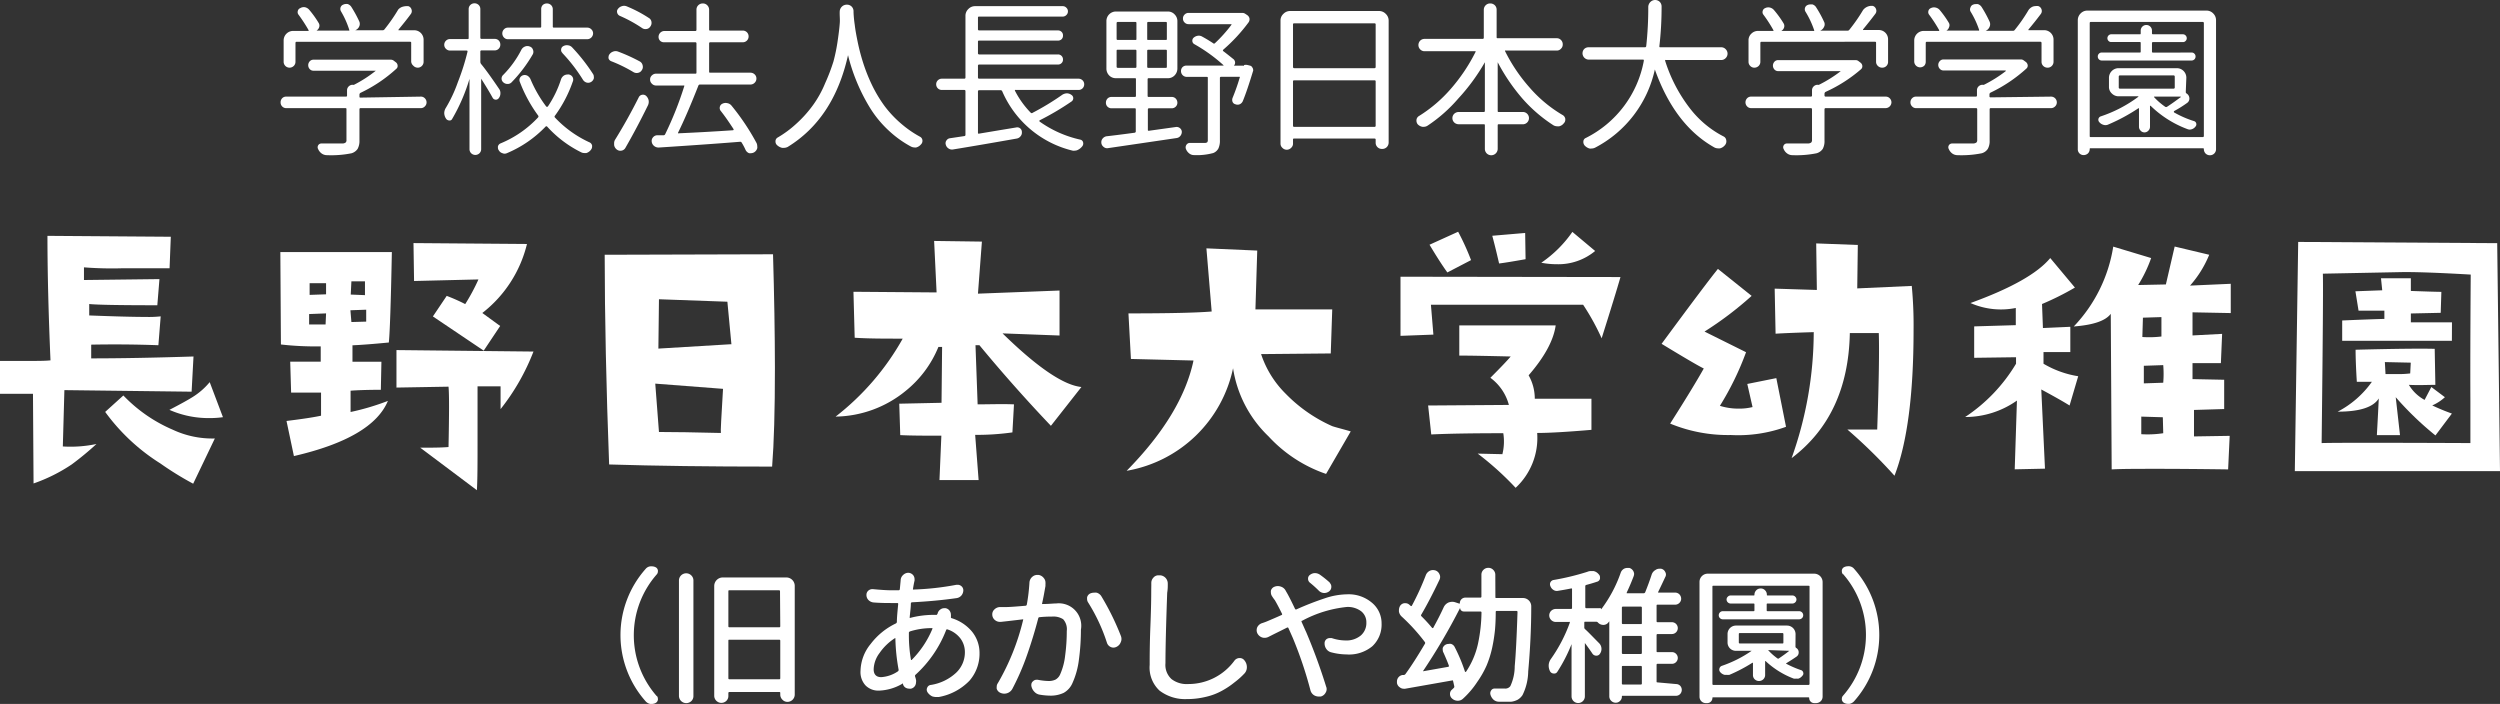
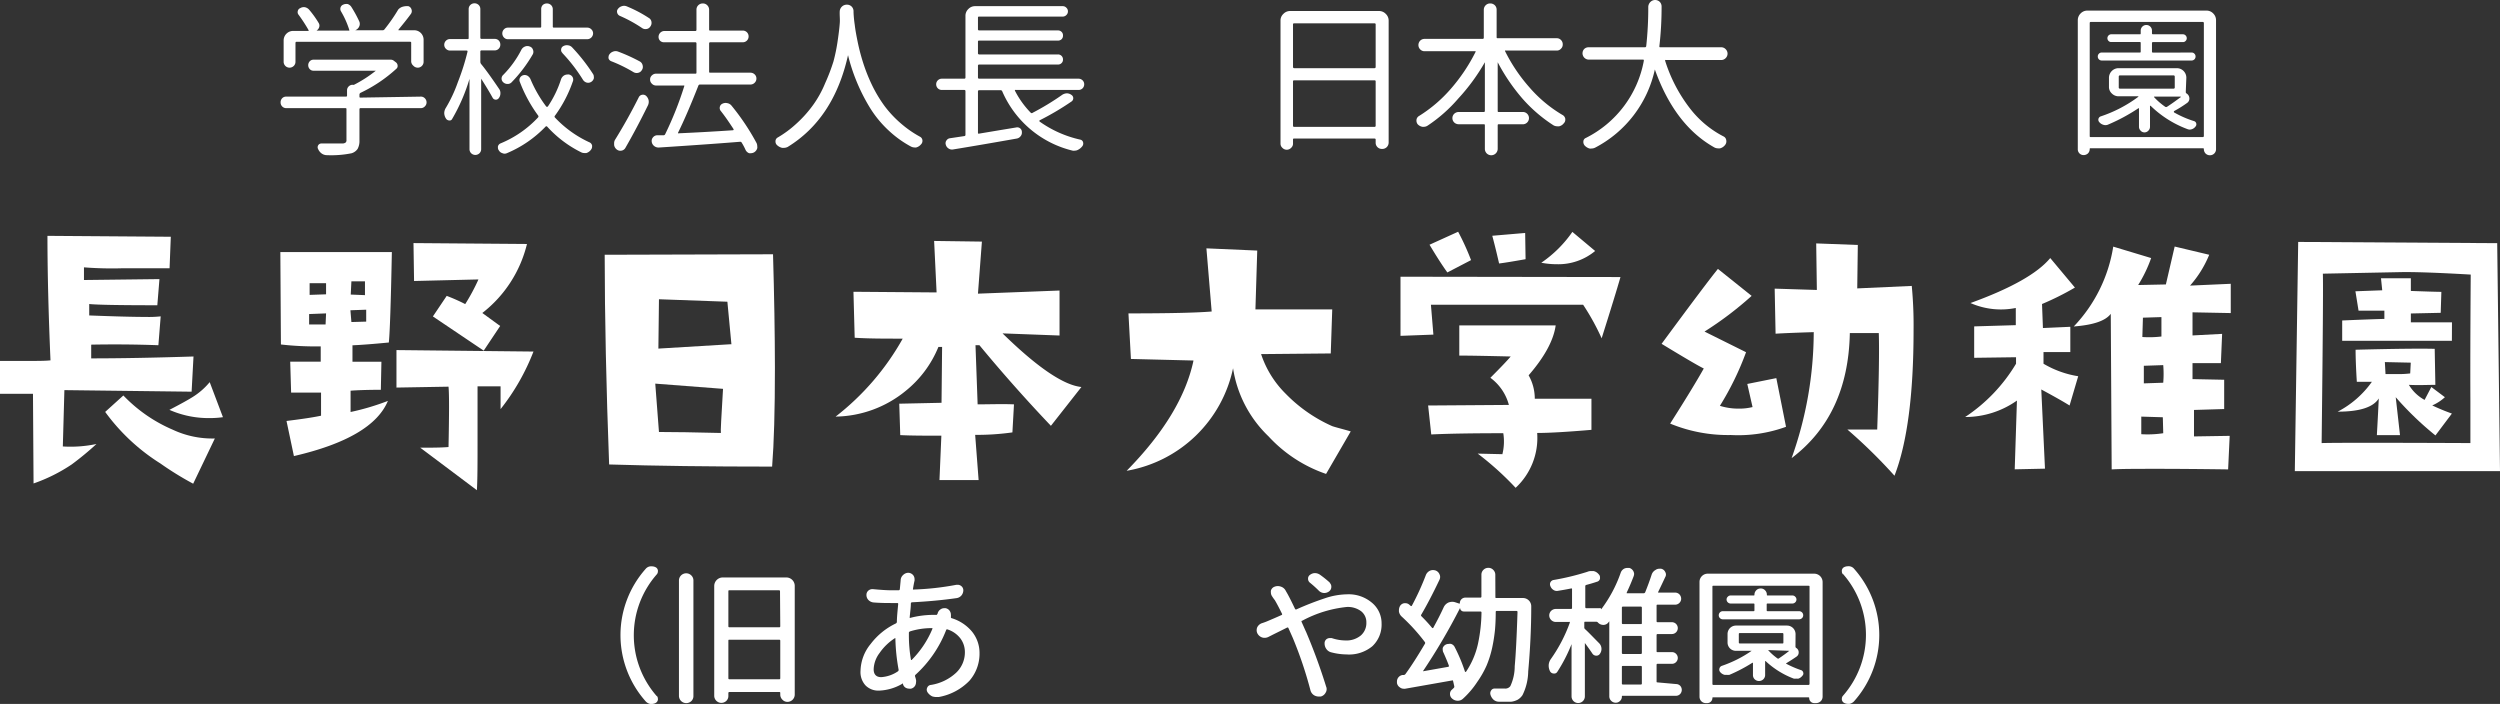
<svg xmlns="http://www.w3.org/2000/svg" width="304" height="85.599" viewBox="0 0 304 85.599">
  <rect x="0" y="0" width="304" height="85.599" fill="#333333" stroke="none" />
  <g id="レイヤー_2" data-name="レイヤー 2" transform="translate(0 -0.021)">
    <g id="layout">
      <path id="パス_299" data-name="パス 299" d="M51.16,11.77a.65.65,0,0,1,.5.2.69.69,0,0,1,.21.5.67.67,0,0,1-.21.49.66.66,0,0,1-.5.21H43.84c-.09,0-.13.05-.13.16v3.79a2,2,0,0,1-.22,1,1.36,1.36,0,0,1-.75.54,12.61,12.61,0,0,1-3,.23,1.09,1.09,0,0,1-.62-.2,1.3,1.3,0,0,1-.43-.53.46.46,0,0,1,0-.47.44.44,0,0,1,.4-.22h2.53a.68.68,0,0,0,.4-.11.36.36,0,0,0,.11-.31V13.33c0-.11,0-.16-.14-.16H34.81a.66.66,0,0,1-.5-.21.69.69,0,0,1-.19-.49.71.71,0,0,1,.19-.5.65.65,0,0,1,.5-.2h7.25a.12.12,0,0,0,.14-.14V11a.65.65,0,0,1,.2-.47.68.68,0,0,1,.49-.2.29.29,0,0,0,.16,0A15.57,15.57,0,0,0,45.7,8.62H38.13a.6.6,0,0,1-.47-.2.7.7,0,0,1,0-.94.6.6,0,0,1,.47-.2h9.41a.56.56,0,0,1,.34.12l.25.19a.53.53,0,0,1,.22.4.44.44,0,0,1-.16.4,17.61,17.61,0,0,1-4.35,2.92.25.25,0,0,0-.13.22v.22c0,.09,0,.14.13.14ZM36.07,5.1c-.09,0-.14.05-.14.16V7.53a.69.69,0,0,1-.21.51.73.73,0,0,1-.52.21.72.72,0,0,1-.71-.72V4.94a1.161,1.161,0,0,1,1.17-1.16h1.78a.1.1,0,0,0,.08,0,.17.17,0,0,0,0-.1,18.489,18.489,0,0,0-1.21-1.86.49.49,0,0,1-.1-.45.48.48,0,0,1,.3-.36A.83.83,0,0,1,37.09.9a.94.94,0,0,1,.51.31,12,12,0,0,1,1.16,1.62.61.61,0,0,1,.05.51.75.75,0,0,1-.32.4h3.89a.11.11,0,0,0,.09,0,.1.1,0,0,0,0-.09,10.72,10.72,0,0,0-1-2.24.58.58,0,0,1-.06-.48.54.54,0,0,1,.34-.35A.73.73,0,0,1,42,.51a1.26,1.26,0,0,1,.27,0,.87.87,0,0,1,.46.36,14.94,14.94,0,0,1,.95,1.74.74.74,0,0,1,.07.32.7.7,0,0,1-.07.31.87.87,0,0,1-.48.46h3.32a.26.26,0,0,0,.24-.12,20.46,20.46,0,0,0,1.66-2.39A1.12,1.12,0,0,1,49,.83a1.932,1.932,0,0,1,.65-.06.58.58,0,0,1,.39.4.58.58,0,0,1-.08.55c-.48.66-1,1.29-1.5,1.9a.11.11,0,0,0,0,.08.07.07,0,0,0,.06,0h1.82a1.13,1.13,0,0,1,.83.33,1.16,1.16,0,0,1,.34.83V7.51a.71.71,0,0,1-.21.53.7.7,0,0,1-.52.21A.73.73,0,0,1,50.25,8,.72.72,0,0,1,50,7.51V5.26c0-.11,0-.16-.14-.16Z" fill="#fff" />
      <path id="パス_300" data-name="パス 300" d="M60.67,10.8a.86.86,0,0,1,.18.58.93.93,0,0,1-.2.58.44.44,0,0,1-.75-.06c-.32-.58-.78-1.35-1.39-2.31h0v8.56a.69.69,0,0,1-.21.51.72.72,0,0,1-1,0,.69.69,0,0,1-.21-.51V9.61h0a22,22,0,0,1-2.1,4.86.34.34,0,0,1-.37.2.49.49,0,0,1-.4-.25,1.26,1.26,0,0,1-.2-.64,1.23,1.23,0,0,1,.2-.65A17.11,17.11,0,0,0,55.68,10a28,28,0,0,0,1.17-3.69c0-.09,0-.14-.12-.14h-2a.69.69,0,0,1-.5-.21.67.67,0,0,1-.21-.49.69.69,0,0,1,.21-.5.68.68,0,0,1,.5-.2h2.1c.11,0,.16,0,.16-.14V1.13A.69.69,0,0,1,57.2.62a.73.73,0,0,1,1,0,.69.69,0,0,1,.21.51V4.61a.13.13,0,0,0,.14.14h1.6a.66.66,0,0,1,.5.2.71.71,0,0,1,.19.5.69.69,0,0,1-.19.49.67.67,0,0,1-.5.21h-1.6a.13.13,0,0,0-.14.14V7.53a.47.47,0,0,0,.08.26C59,8.4,59.72,9.4,60.67,10.8Zm7.55-1.13a.9.9,0,0,1,.38-.48.87.87,0,0,1,.4-.11.5.5,0,0,1,.18,0,.65.65,0,0,1,.46.34.63.63,0,0,1,0,.55,15.69,15.69,0,0,1-2.15,4.11.16.16,0,0,0,0,.24,13.4,13.4,0,0,0,4.17,3,.55.55,0,0,1,.34.4v.14a.61.61,0,0,1-.14.37,1.07,1.07,0,0,1-.56.4,1.26,1.26,0,0,1-.27,0,.86.86,0,0,1-.38-.1,13.83,13.83,0,0,1-4.11-3.11.13.13,0,0,0-.2,0,14,14,0,0,1-4.66,3.21.79.79,0,0,1-.32.08.65.65,0,0,1-.26-.06.74.74,0,0,1-.45-.36.47.47,0,0,1-.1-.3.52.52,0,0,1,0-.17.54.54,0,0,1,.31-.36,13,13,0,0,0,4.57-3.16.18.18,0,0,0,0-.24A17.24,17.24,0,0,1,63.22,10a.58.58,0,0,1,0-.5.64.64,0,0,1,.39-.33.7.7,0,0,1,.53.06.93.93,0,0,1,.36.4A15.53,15.53,0,0,0,66.44,13h.16a13,13,0,0,0,1.62-3.33ZM63.4,6.07a.84.84,0,0,1,.44-.39.73.73,0,0,1,.58,0,.58.58,0,0,1,.38.37.66.66,0,0,1,0,.55,17.19,17.19,0,0,1-2.61,3.45.65.65,0,0,1-.49.18.74.74,0,0,1-.5-.2.6.6,0,0,1,0-.91,12.28,12.28,0,0,0,2.2-3.05Zm8-2.69a.69.69,0,0,1,.51.21.67.67,0,0,1,.21.49.72.72,0,0,1-.72.71H61.77a.65.65,0,0,1-.49-.21.72.72,0,0,1-.2-.5.7.7,0,0,1,.2-.49.65.65,0,0,1,.49-.21h3.9a.12.12,0,0,0,.14-.14V1.15A.7.7,0,0,1,66,.63a.75.75,0,0,1,1,0,.7.7,0,0,1,.22.52V3.24a.12.12,0,0,0,.14.14Zm-3,3.09A.48.48,0,0,1,68.24,6a.47.47,0,0,1,.26-.37.87.87,0,0,1,.57-.1.8.8,0,0,1,.5.25A22.11,22.11,0,0,1,72.1,9a.6.6,0,0,1,.11.35.64.64,0,0,1,0,.2.72.72,0,0,1-.34.44.68.68,0,0,1-.54.07.79.79,0,0,1-.45-.35,19.9,19.9,0,0,0-2.5-3.24Z" fill="#fff" />
      <path id="パス_301" data-name="パス 301" d="M77.83,7.51a.71.71,0,0,1,.32.48.68.68,0,0,1-.11.57.67.67,0,0,1-.46.32.76.76,0,0,1-.57-.1,17.43,17.43,0,0,0-2.7-1.32A.54.54,0,0,1,74,7.12a.45.45,0,0,1,0-.18.51.51,0,0,1,.1-.3.9.9,0,0,1,.47-.35.83.83,0,0,1,.58,0,21,21,0,0,1,2.68,1.22Zm-.16,4.35a.54.54,0,0,1,.39-.31.57.57,0,0,1,.5.12,1.06,1.06,0,0,1,.31.53,1,1,0,0,1-.08.63q-1.3,2.66-2.74,5.17a.67.67,0,0,1-.48.34A.69.69,0,0,1,75,18.2a.84.84,0,0,1-.32-.53,1.41,1.41,0,0,1,0-.18A.82.82,0,0,1,74.8,17c1.03-1.66,1.98-3.37,2.87-5.14ZM78.89,2.2a.65.65,0,0,1,.33.49.73.73,0,0,1-.15.57.63.63,0,0,1-.46.29.71.71,0,0,1-.55-.13,16.81,16.81,0,0,0-2.71-1.48.56.56,0,0,1-.3-.37.49.49,0,0,1,.09-.46A.9.9,0,0,1,75.6.78a.83.83,0,0,1,.58,0A15.82,15.82,0,0,1,78.89,2.2ZM92,17.42a.9.9,0,0,1,.08.38.69.69,0,0,1,0,.25.84.84,0,0,1-.39.5.81.81,0,0,1-.36.1,1,1,0,0,1-.24,0,.8.8,0,0,1-.43-.4,7.31,7.31,0,0,0-.46-.87.21.21,0,0,0-.21-.12q-3.68.3-9.87.7a.85.85,0,0,1-.57-.18.78.78,0,0,1-.3-.52.65.65,0,0,1,.15-.53.67.67,0,0,1,.5-.26h.77a.22.22,0,0,0,.22-.14,41.61,41.61,0,0,0,2.31-5.81.09.09,0,0,0,0-.1.1.1,0,0,0-.08,0H79.78a.68.68,0,0,1-.51-.22.67.67,0,0,1-.22-.51.65.65,0,0,1,.22-.5.71.71,0,0,1,.51-.21h4.77c.09,0,.14,0,.14-.16V5.3a.13.13,0,0,0-.14-.14H80.77A.66.66,0,0,1,80.29,5a.67.67,0,0,1-.21-.5.72.72,0,0,1,.69-.71h3.78c.09,0,.14-.05.14-.16V1.21a.75.75,0,0,1,.22-.55.77.77,0,0,1,.55-.22A.73.73,0,0,1,86,.66a.76.76,0,0,1,.23.55V3.58c0,.11,0,.16.14.16h3.95a.7.7,0,0,1,.71.71.7.7,0,0,1-.2.5.69.69,0,0,1-.51.21H86.37a.13.13,0,0,0-.14.14V8.7c0,.11,0,.16.14.16h4.88a.73.73,0,0,1,.52.21.67.67,0,0,1,.21.5.69.69,0,0,1-.21.51.7.7,0,0,1-.52.22H85.12a.2.2,0,0,0-.2.14c-.93,2.37-1.76,4.28-2.47,5.72a.09.09,0,0,0,0,.07.08.08,0,0,0,.08,0c2.06-.09,4.25-.21,6.59-.37a.09.09,0,0,0,.08-.05.1.1,0,0,0,0-.09c-.51-.78-1-1.51-1.55-2.2a.57.57,0,0,1-.12-.49.53.53,0,0,1,.3-.39.86.86,0,0,1,.59-.08.85.85,0,0,1,.52.29A28.24,28.24,0,0,1,92,17.42Z" fill="#fff" />
      <path id="パス_302" data-name="パス 302" d="M102.11,1.42a.87.87,0,0,1,.26-.59A.85.85,0,0,1,103,.59a.78.78,0,0,1,.57.24.8.8,0,0,1,.22.57v.12a14.294,14.294,0,0,0,.15,1.54c.06.54.18,1.21.36,2.09a24.793,24.793,0,0,0,.66,2.51A21,21,0,0,0,106,10.29a16.331,16.331,0,0,0,1.56,2.62,13.46,13.46,0,0,0,2.2,2.3,12.76,12.76,0,0,0,2.12,1.44.55.55,0,0,1,.29.51.58.58,0,0,1-.18.42,1.14,1.14,0,0,1-.57.37.67.67,0,0,1-.24,0,.93.93,0,0,1-.41-.11A12.73,12.73,0,0,1,108.18,16a13.25,13.25,0,0,1-2.47-3,22.439,22.439,0,0,1-1.59-3.18,22.2,22.2,0,0,1-1-3.09h0q-1.72,7.71-7.34,11.16a1.06,1.06,0,0,1-.49.11h-.18a1.34,1.34,0,0,1-.62-.33.58.58,0,0,1-.19-.44.52.52,0,0,1,.27-.49,12.88,12.88,0,0,0,2.18-1.6,14.6,14.6,0,0,0,2.13-2.36,13,13,0,0,0,1.47-2.67,22.938,22.938,0,0,0,1-2.62,21.13,21.13,0,0,0,.52-2.57c.14-.95.22-1.67.25-2.14S102.09,1.92,102.11,1.42Z" fill="#fff" />
      <path id="パス_303" data-name="パス 303" d="M129.11,11.59a1.13,1.13,0,0,1,.61-.22h0a.93.93,0,0,1,.55.18.48.48,0,0,1,0,.83,33,33,0,0,1-3.81,2.25.062.062,0,0,0-.06.07.12.12,0,0,0,0,.09A13.6,13.6,0,0,0,131.36,17a.43.43,0,0,1,.34.31.55.55,0,0,1-.08.48,1.55,1.55,0,0,1-.54.45.81.81,0,0,1-.39.1.75.75,0,0,1-.26,0,12.54,12.54,0,0,1-8.56-7.22.21.21,0,0,0-.22-.13h-2.57a.14.14,0,0,0-.16.15v5c0,.1,0,.15.14.13l2.69-.45,1.82-.3a.56.56,0,0,1,.69.56.67.67,0,0,1-.16.51.74.74,0,0,1-.47.28q-4.23.75-7.71,1.32a.73.73,0,0,1-.57-.11.76.76,0,0,1-.34-.46.57.57,0,0,1,.08-.52.59.59,0,0,1,.43-.27l1.74-.26a.15.15,0,0,0,.14-.16v-5.3c0-.1-.05-.15-.14-.15h-2.73a.68.68,0,0,1-.69-.69.66.66,0,0,1,.2-.48.68.68,0,0,1,.49-.2h2.73a.13.13,0,0,0,.14-.14V1.94a1.12,1.12,0,0,1,.35-.82,1.12,1.12,0,0,1,.82-.35h10.66a.59.59,0,0,1,.44.19.58.58,0,0,1,.19.44.6.6,0,0,1-.19.45.63.63,0,0,1-.44.19H119.08c-.1,0-.16,0-.16.14V3.56a.14.14,0,0,0,.16.16h9.57a.6.6,0,0,1,.44.18.57.57,0,0,1,.17.44.6.6,0,0,1-.17.45.64.64,0,0,1-.44.17h-9.57c-.1,0-.16,0-.16.14V6.49a.14.14,0,0,0,.16.15h9.57a.6.6,0,0,1,.61.62.57.57,0,0,1-.17.43.6.6,0,0,1-.44.18h-9.57a.14.14,0,0,0-.16.16V9.45c0,.09.06.14.16.14h12.06a.69.69,0,0,1,.5.2.66.66,0,0,1,.2.48.68.68,0,0,1-.7.69h-7.63a.12.12,0,0,0-.09,0,.11.11,0,0,0,0,.1,11,11,0,0,0,1.92,2.67.17.17,0,0,0,.24,0,31.451,31.451,0,0,0,3.53-2.14Z" fill="#fff" />
-       <path id="パス_304" data-name="パス 304" d="M139.72,13.19c-.1,0-.14.05-.14.16V15.8c0,.09,0,.13.14.12l3.3-.46a.65.65,0,0,1,.47.15.6.6,0,0,1,.22.43.78.78,0,0,1-.18.51.7.7,0,0,1-.47.26l-4.41.65-3.88.57a.63.63,0,0,1-.55-.13.69.69,0,0,1-.3-.58.67.67,0,0,1,.16-.45.77.77,0,0,1,.49-.28c.72-.08,1.85-.22,3.41-.43a.16.16,0,0,0,.13-.18V13.35c0-.11,0-.16-.13-.16h-2.81a.69.69,0,0,1-.5-.2.65.65,0,0,1-.19-.48.71.71,0,0,1,.19-.5.65.65,0,0,1,.5-.2H138c.09,0,.13-.05.13-.14v-2c0-.09,0-.14-.13-.14h-2.3a1.12,1.12,0,0,1-.83-.34,1.18,1.18,0,0,1-.33-.83V2.59a1.161,1.161,0,0,1,1.16-1.17H142a1.11,1.11,0,0,1,.83.35,1.15,1.15,0,0,1,.34.82V8.36a1.19,1.19,0,0,1-.34.83,1.1,1.1,0,0,1-.83.34h-2.31a.12.12,0,0,0-.14.14v2a.12.12,0,0,0,.14.14h2.78a.65.65,0,0,1,.5.2.72.72,0,0,1,.2.5.66.66,0,0,1-.2.48.69.69,0,0,1-.5.2Zm-3.78-10.5c-.11,0-.16.05-.16.14V4.75c0,.09.05.13.16.13h2.11c.1,0,.14,0,.14-.13V2.83a.12.12,0,0,0-.14-.14Zm0,3.38c-.11,0-.16,0-.16.14V8.13c0,.09.05.14.16.14h2.11a.12.12,0,0,0,.14-.14V6.21a.12.12,0,0,0-.14-.14Zm5.79-1.19c.11,0,.16,0,.16-.13V2.83c0-.09,0-.14-.16-.14h-2.09a.12.12,0,0,0-.14.14V4.75c0,.09,0,.13.14.13Zm0,3.39c.11,0,.16,0,.16-.14V6.21c0-.09,0-.14-.16-.14h-2.09a.12.12,0,0,0-.14.14V8.13a.12.12,0,0,0,.14.14Zm9.55-.34a.94.94,0,0,1,.44,0L152,8a.43.43,0,0,1,.3.26.4.4,0,0,1,.08.23.21.21,0,0,1,0,.14c-.49,1.62-.91,2.86-1.26,3.7a.74.74,0,0,1-.37.37.67.67,0,0,1-.52,0,.49.49,0,0,1-.35-.29.67.67,0,0,1,0-.48,25.459,25.459,0,0,0,.87-2.47.09.09,0,0,0,0-.1H148.5c-.11,0-.16.05-.16.14v7.57a2.25,2.25,0,0,1-.18,1,1.21,1.21,0,0,1-.63.56,7.63,7.63,0,0,1-2.34.25h0a.91.91,0,0,1-.59-.21,1.26,1.26,0,0,1-.4-.56.55.55,0,0,1,.07-.48.49.49,0,0,1,.43-.23h1.78a.49.49,0,0,0,.32-.08.44.44,0,0,0,.07-.3V9.51c0-.09,0-.14-.13-.14H144.3a.7.7,0,0,1-.69-.71.67.67,0,0,1,.21-.5A.66.66,0,0,1,144.3,8h4.41a.05.05,0,0,0,.06,0s0,0,0-.06a19.52,19.52,0,0,0-3.54-2.55.46.46,0,0,1-.24-.36.5.5,0,0,1,.14-.41,1,1,0,0,1,.51-.25.81.81,0,0,1,.56.11c.44.24.87.5,1.31.79a.15.15,0,0,0,.23,0,17.09,17.09,0,0,0,2-2.23.07.07,0,0,0,0-.08h-5.22a.65.65,0,0,1-.47-.2.62.62,0,0,1-.2-.48.63.63,0,0,1,.2-.49.65.65,0,0,1,.47-.2h6.55a.65.65,0,0,1,.37.12l.24.16a.66.66,0,0,1,.26.4.67.67,0,0,1-.1.45,20.28,20.28,0,0,1-3.09,3.34q-.09.105,0,.18c.44.33.86.67,1.27,1a.58.58,0,0,1,.17.38.54.54,0,0,1-.15.39h1.12a.08.08,0,0,0,.12-.08Z" fill="#fff" />
      <path id="パス_305" data-name="パス 305" d="M155.71,2.53a1.08,1.08,0,0,1,.35-.82,1.12,1.12,0,0,1,.82-.35h10.81a1.12,1.12,0,0,1,.82.35,1.12,1.12,0,0,1,.35.82V17.34a.79.79,0,0,1-.23.57.76.76,0,0,1-.56.22.75.75,0,0,1-.79-.79V17c0-.09-.05-.13-.14-.13h-9.77c-.09,0-.14,0-.14.13v.44A.68.68,0,0,1,157,18a.73.73,0,0,1-1.06,0,.68.68,0,0,1-.23-.52ZM167.28,3a.12.12,0,0,0-.14-.14h-9.77a.12.12,0,0,0-.14.14V8.15c0,.1.05.16.14.16h9.77c.09,0,.14-.06.14-.16ZM157.23,15.3c0,.1.05.15.14.15h9.77c.09,0,.14-.05.14-.15V9.93a.12.12,0,0,0-.14-.14h-9.77a.12.12,0,0,0-.14.14Z" fill="#fff" />
      <path id="パス_306" data-name="パス 306" d="M189.81,4.88a.73.73,0,0,1,.22.54.69.69,0,0,1-.22.53.67.67,0,0,1-.51.22h-6.19a.1.1,0,0,0-.09,0,.08.08,0,0,0,0,.08,20.139,20.139,0,0,0,3,4.44A16.1,16.1,0,0,0,190,14a.65.65,0,0,1,.34.48v.09a.59.59,0,0,1-.18.44,1,1,0,0,1-.57.37.86.86,0,0,1-.22,0,1,1,0,0,1-.45-.11,17.9,17.9,0,0,1-3.8-3.27,23.17,23.17,0,0,1-3-4.41h0v5.9c0,.1,0,.15.14.15h3a.75.75,0,0,1,0,1.49h-3c-.09,0-.14,0-.14.16v2.82a.785.785,0,0,1-1.33.57.79.79,0,0,1-.23-.57V15.29c0-.11,0-.16-.14-.16h-3.06a.79.79,0,0,1-.53-.22.74.74,0,0,1,0-1.05.79.79,0,0,1,.53-.22h3.06c.1,0,.14-.05.14-.15V7.59h0A24,24,0,0,1,177.33,12a18.2,18.2,0,0,1-3.75,3.31.84.84,0,0,1-.45.13.41.41,0,0,1-.16,0,1,1,0,0,1-.58-.31.71.71,0,0,1-.15-.44.62.62,0,0,1,.29-.55,17,17,0,0,0,3.9-3.33,21.33,21.33,0,0,0,3-4.48V6.25a.1.1,0,0,0-.09,0h-6.11a.71.71,0,0,1-.53-.22.73.73,0,0,1-.22-.53.77.77,0,0,1,.22-.54.74.74,0,0,1,.53-.21h7.06c.1,0,.14-.06.14-.16V1.21a.76.76,0,0,1,.23-.55.75.75,0,0,1,.55-.22.78.78,0,0,1,.56.22.75.75,0,0,1,.22.55v3.3c0,.1,0,.16.14.16h7.14a.69.69,0,0,1,.54.21Z" fill="#fff" />
      <path id="パス_307" data-name="パス 307" d="M209.84,6a.76.76,0,0,1,0,1.09.74.74,0,0,1-.54.23h-6.74a.08.08,0,0,0-.08,0v.09a18.51,18.51,0,0,0,3.08,5.87,12.2,12.2,0,0,0,4,3.32.59.59,0,0,1,.35.46.69.69,0,0,1-.14.59,1.13,1.13,0,0,1-.61.41.82.82,0,0,1-.26,0,.92.92,0,0,1-.45-.12q-4.8-2.7-7.22-9.47h0a14.09,14.09,0,0,1-7.27,9.51,1,1,0,0,1-.42.1.87.87,0,0,1-.26,0,1.28,1.28,0,0,1-.59-.37.67.67,0,0,1-.15-.51.47.47,0,0,1,.29-.4,13.16,13.16,0,0,0,7.06-9.39c0-.1,0-.14-.1-.14h-6.55A.77.77,0,0,1,192.62,6a.74.74,0,0,1,.54-.23H200a.16.16,0,0,0,.18-.13,42.923,42.923,0,0,0,.25-4.81.89.89,0,0,1,.26-.57.81.81,0,0,1,1.15,0,.81.81,0,0,1,.21.55,41.362,41.362,0,0,1-.27,4.83c0,.09,0,.13.12.13h7.45a.74.74,0,0,1,.49.23Z" fill="#fff" />
-       <path id="パス_308" data-name="パス 308" d="M229.29,11.77a.66.66,0,0,1,.5.2.69.69,0,0,1,.21.5.72.72,0,0,1-.71.7H222c-.09,0-.14.05-.14.16v3.79a2,2,0,0,1-.21,1,1.35,1.35,0,0,1-.76.54,12.45,12.45,0,0,1-2.94.23,1.07,1.07,0,0,1-.62-.2,1.22,1.22,0,0,1-.43-.53.46.46,0,0,1,0-.47.43.43,0,0,1,.4-.22h2.53a.71.71,0,0,0,.4-.11.39.39,0,0,0,.11-.31V13.33c0-.11-.05-.16-.14-.16h-7.25a.66.66,0,0,1-.5-.21.7.7,0,0,1-.2-.49.72.72,0,0,1,.2-.5.65.65,0,0,1,.5-.2h7.25a.13.13,0,0,0,.14-.14V11a.65.65,0,0,1,.2-.47.68.68,0,0,1,.49-.2.29.29,0,0,0,.16,0,16,16,0,0,0,2.65-1.66h-7.6a.6.6,0,0,1-.47-.2.7.7,0,0,1,0-.94.6.6,0,0,1,.47-.2h9.41a.56.56,0,0,1,.34.12l.25.19a.56.56,0,0,1,.22.4.47.47,0,0,1-.16.4,17.61,17.61,0,0,1-4.3,2.75.26.26,0,0,0-.14.22v.22a.13.13,0,0,0,.14.14ZM214.2,5.1c-.09,0-.14.05-.14.16V7.53a.69.69,0,0,1-.21.51.73.73,0,0,1-.52.21.67.67,0,0,1-.5-.21.69.69,0,0,1-.21-.51V4.94a1.09,1.09,0,0,1,.35-.83,1.14,1.14,0,0,1,.82-.33h1.78a.07.07,0,0,0,.07,0,.09.09,0,0,0,0-.1,16.658,16.658,0,0,0-1.2-1.86.49.49,0,0,1-.1-.45.48.48,0,0,1,.3-.36.83.83,0,0,1,.58-.07.91.91,0,0,1,.5.31,12.111,12.111,0,0,1,1.17,1.62.61.61,0,0,1,.05.51.72.72,0,0,1-.33.4h3.9a.11.11,0,0,0,.09,0,.1.1,0,0,0,0-.09,10.72,10.72,0,0,0-1.05-2.24.58.58,0,0,1-.06-.48.54.54,0,0,1,.34-.35.72.72,0,0,1,.29-.06,1.26,1.26,0,0,1,.28,0,.81.81,0,0,1,.45.36,13.581,13.581,0,0,1,.95,1.74.63.63,0,0,1,.08.32.6.6,0,0,1-.08.31.85.85,0,0,1-.47.46h3.32a.26.26,0,0,0,.24-.12,20.462,20.462,0,0,0,1.66-2.39,1.318,1.318,0,0,1,1.19-.5.6.6,0,0,1,.39.4.58.58,0,0,1-.08.55c-.49.66-1,1.29-1.5,1.9a.11.11,0,0,0,0,.08.07.07,0,0,0,.06,0h1.82a1.13,1.13,0,0,1,1.16,1.16V7.51a.7.7,0,0,1-.72.74.72.72,0,0,1-.52-.21.68.68,0,0,1-.22-.53V5.26c0-.11,0-.16-.14-.16Z" fill="#fff" />
-       <path id="パス_309" data-name="パス 309" d="M249.39,11.77a.7.7,0,0,1,.72.7.67.67,0,0,1-.21.49.69.69,0,0,1-.51.21h-7.31c-.1,0-.14.05-.14.16v3.79a1.92,1.92,0,0,1-.22,1,1.29,1.29,0,0,1-.75.54,12.61,12.61,0,0,1-2.95.23,1.09,1.09,0,0,1-.62-.2,1.27,1.27,0,0,1-.42-.53.46.46,0,0,1,0-.47.45.45,0,0,1,.4-.22h2.53a.75.75,0,0,0,.41-.11.39.39,0,0,0,.11-.31V13.33c0-.11-.05-.16-.14-.16H233a.64.64,0,0,1-.49-.21.66.66,0,0,1-.2-.49.68.68,0,0,1,.2-.5.63.63,0,0,1,.49-.2h7.26a.13.13,0,0,0,.14-.14V11a.64.64,0,0,1,.19-.47.69.69,0,0,1,.5-.2.34.34,0,0,0,.16,0,16,16,0,0,0,2.65-1.66V8.59h-7.56a.58.58,0,0,1-.46-.2.68.68,0,0,1,0-.94.58.58,0,0,1,.46-.2h9.41a.54.54,0,0,1,.34.12l.26.19a.6.6,0,0,1,.22.4.47.47,0,0,1-.16.4,18,18,0,0,1-4.35,2.92.24.24,0,0,0-.14.22v.22a.12.12,0,0,0,.14.14ZM234.31,5.1c-.1,0-.14.05-.14.16V7.53A.7.7,0,0,1,234,8a.73.73,0,0,1-.51.21.72.72,0,0,1-.72-.72V4.94a1.161,1.161,0,0,1,1.17-1.16h1.78a.09.09,0,0,0,.08,0,.17.17,0,0,0,0-.1,16.892,16.892,0,0,0-1.21-1.86.51.51,0,0,1-.1-.45.48.48,0,0,1,.3-.36.84.84,0,0,1,.58-.07.9.9,0,0,1,.51.31A12,12,0,0,1,237,2.83a.58.58,0,0,1,0,.51.67.67,0,0,1-.32.4h3.89a.11.11,0,0,0,.09,0V3.65a10.72,10.72,0,0,0-1.05-2.24.54.54,0,0,1,0-.48.52.52,0,0,1,.33-.35.73.73,0,0,1,.3-.06,1.26,1.26,0,0,1,.27,0,.87.87,0,0,1,.46.36,14.941,14.941,0,0,1,.95,1.74A.76.76,0,0,1,242,3a.71.71,0,0,1-.08.31.84.84,0,0,1-.48.46h3.33a.26.26,0,0,0,.23-.12,19.312,19.312,0,0,0,1.66-2.39,1.16,1.16,0,0,1,.54-.44,1.12,1.12,0,0,1,.35-.06,1,1,0,0,1,.3,0,.61.61,0,0,1,.4.4.6.6,0,0,1-.08.55c-.49.66-1,1.29-1.51,1.9a.11.11,0,0,0,0,.08h1.88a1.144,1.144,0,0,1,1.17,1.16V7.51a.71.71,0,0,1-.21.53.69.69,0,0,1-.51.21.74.74,0,0,1-.53-.21.71.71,0,0,1-.21-.53V5.26c0-.11-.05-.16-.14-.16Z" fill="#fff" />
      <path id="パス_310" data-name="パス 310" d="M252.66,2.47a1.14,1.14,0,0,1,.35-.82,1.11,1.11,0,0,1,.82-.34H268.3a1.11,1.11,0,0,1,.82.34,1.14,1.14,0,0,1,.35.82V18.15a.73.73,0,0,1-.22.54.72.72,0,0,1-.52.21.74.74,0,0,1-.53-.21.76.76,0,0,1-.21-.54.09.09,0,0,0-.1-.1H254.2c-.06,0-.09,0-.09.1h0a.73.73,0,0,1-.22.53.77.77,0,0,1-.52.2.7.7,0,0,1-.71-.73Zm1.45,14.08c0,.09,0,.14.13.14h13.61a.13.13,0,0,0,.14-.14V2.83a.13.13,0,0,0-.14-.14H254.24c-.09,0-.13.05-.13.14Zm11.68-5.36a.21.21,0,0,0,.1.2.71.71,0,0,1,.34.61.64.64,0,0,1-.28.54,14.5,14.5,0,0,1-1.6,1,.08.08,0,0,0,0,.07s0,.06,0,.07a12.309,12.309,0,0,0,2.45,1.07.37.37,0,0,1,.26.27.4.4,0,0,1-.08.38.91.91,0,0,1-.69.38.8.8,0,0,1-.3-.06,12.77,12.77,0,0,1-4.47-2.83.08.08,0,0,0-.08,0,.07.07,0,0,0,0,.06v2.47a.66.66,0,0,1-.2.49.62.62,0,0,1-.47.21.61.61,0,0,1-.47-.21.66.66,0,0,1-.2-.49V13.25a.07.07,0,0,0,0-.06h-.08a22.331,22.331,0,0,1-3.72,2,.81.81,0,0,1-.55,0,1,1,0,0,1-.48-.32.43.43,0,0,1,.16-.69,16.15,16.15,0,0,0,4.59-2.39.07.07,0,0,0,0-.06h-2.4a1.15,1.15,0,0,1-.82-.34,1.07,1.07,0,0,1-.35-.83V9.47a1.178,1.178,0,0,1,1.17-1.16h7.08a1.161,1.161,0,0,1,1.16,1.16Zm.69-4.78a.45.45,0,0,1,.36.14.46.46,0,0,1,.14.34.48.48,0,0,1-.14.35.49.49,0,0,1-.36.14H255.57a.478.478,0,0,1-.48-.49.46.46,0,0,1,.14-.34.44.44,0,0,1,.34-.14h4.61c.09,0,.13,0,.13-.14v-1c0-.09,0-.14-.13-.14h-3.44A.42.42,0,0,1,256.4,5a.45.45,0,0,1-.14-.33.48.48,0,0,1,.14-.34.46.46,0,0,1,.34-.14h3.46c.07,0,.11,0,.11-.12V3.74a.68.68,0,0,1,.69-.68.66.66,0,0,1,.48.2.67.67,0,0,1,.2.48v.33a.11.11,0,0,0,.12.12h3.64a.45.45,0,0,1,.33.14.48.48,0,0,1,.14.34.45.45,0,0,1-.14.33.42.42,0,0,1-.33.14h-3.62a.12.12,0,0,0-.14.14v1a.12.12,0,0,0,.14.14Zm-8.7,2.78c-.09,0-.14.06-.14.16v1.31a.13.13,0,0,0,.14.14h6.53a.13.13,0,0,0,.14-.14V9.35c0-.1-.05-.16-.14-.16Zm7.4,2.64v-.06H262a.05.05,0,0,0-.06,0v.07A8.181,8.181,0,0,0,263.28,13a.21.21,0,0,0,.24,0c.62-.4,1.17-.81,1.66-1.17Z" fill="#fff" />
      <path id="パス_311" data-name="パス 311" d="M79.89,84.66A.57.57,0,0,1,80,85a.22.22,0,0,1,0,.11.53.53,0,0,1-.29.4,1,1,0,0,1-.44.11h-.2a1,1,0,0,1-.56-.32,12.12,12.12,0,0,1,0-16.1.85.85,0,0,1,.56-.31.65.65,0,0,1,.2,0,1,1,0,0,1,.44.1.51.51,0,0,1,.29.39.3.3,0,0,1,0,.12.55.55,0,0,1-.14.37,11.21,11.21,0,0,0,0,14.8Z" fill="#fff" />
      <path id="パス_312" data-name="パス 312" d="M84.07,85.27a.89.89,0,0,1-1.51-.62V70.58A.88.88,0,0,1,84.07,70a.84.84,0,0,1,.25.62V84.65a.84.84,0,0,1-.25.62Zm2.78-14a1.041,1.041,0,0,1,1.04-1.03h7.72a1.024,1.024,0,0,1,1.03,1.03V84.49a.89.89,0,0,1-.88.88.83.83,0,0,1-.62-.27.85.85,0,0,1-.26-.61v-.18c0-.09,0-.14-.12-.14H88.7a.12.12,0,0,0-.13.14v.34a.82.82,0,0,1-.25.6.87.87,0,0,1-1.47-.6Zm8,.65a.11.11,0,0,0-.12-.12H88.7c-.08,0-.13,0-.13.12v4.24a.12.12,0,0,0,.13.14h6.06c.08,0,.12-.05.12-.14ZM88.57,82.5c0,.08.05.12.13.12h6.06a.11.11,0,0,0,.12-.12V77.93a.11.11,0,0,0-.12-.12H88.7c-.08,0-.13,0-.13.12Z" fill="#fff" />
      <path id="パス_313" data-name="パス 313" d="M114,74.68a.83.83,0,0,1,.37-.56.72.72,0,0,1,.44-.14.58.58,0,0,1,.19,0,.77.77,0,0,1,.53.4.81.81,0,0,1,.1.39,1.27,1.27,0,0,1,0,.28h0c0,.07,0,.12.09.14a5.19,5.19,0,0,1,2.48,1.64,4.11,4.11,0,0,1,.91,2.61,5,5,0,0,1-1.21,3.34,6.86,6.86,0,0,1-3.76,2h-.29a1.73,1.73,0,0,1-.49-.08,1.44,1.44,0,0,1-.58-.51.64.64,0,0,1-.09-.3.57.57,0,0,1,.06-.25.52.52,0,0,1,.44-.33,5.83,5.83,0,0,0,3.07-1.48,3.41,3.41,0,0,0,1.07-2.51,2.77,2.77,0,0,0-.54-1.66,3.22,3.22,0,0,0-1.57-1.1.12.12,0,0,0-.17.08,14.34,14.34,0,0,1-3.71,5.42.2.2,0,0,0-.07.21,3.169,3.169,0,0,1,.12.44.69.69,0,0,1,0,.25.93.93,0,0,1-.09.4.78.78,0,0,1-.51.4h0a.66.66,0,0,1-.23,0,.86.86,0,0,1-.39-.09.69.69,0,0,1-.37-.48c0-.07-.06-.08-.12,0a6,6,0,0,1-2.79.81,2.19,2.19,0,0,1-1.63-.62,2.38,2.38,0,0,1-.62-1.79,5.33,5.33,0,0,1,1.23-3.26,8.4,8.4,0,0,1,3.07-2.5.23.23,0,0,0,.12-.18c0-.57.08-1.3.16-2.18a.106.106,0,0,0-.12-.12h-.72c-.54,0-1.26,0-2.16-.07a1,1,0,0,1-.6-.28.86.86,0,0,1-.26-.64.67.67,0,0,1,.22-.51.73.73,0,0,1,.5-.19h.07c.93.09,1.7.14,2.28.14h.83a.15.15,0,0,0,.16-.14l.1-1.07a.89.89,0,0,1,.3-.65.92.92,0,0,1,.65-.27h0a.83.83,0,0,1,.58.3.81.81,0,0,1,.16.48,1.488,1.488,0,0,1,0,.17c-.06.24-.12.57-.19,1a.16.16,0,0,0,0,.09.11.11,0,0,0,.07,0,33.671,33.671,0,0,0,5.22-.58h.14a.68.68,0,0,1,.42.14.65.65,0,0,1,.27.53,1,1,0,0,1-.23.63.94.94,0,0,1-.58.32q-2.49.36-5.43.51a.15.15,0,0,0-.14.14c0,.48-.08,1-.14,1.67a.11.11,0,0,0,0,.08.13.13,0,0,0,.09,0,11.18,11.18,0,0,1,2.71-.36h.38a.12.12,0,0,0,.16-.1S114,74.73,114,74.68Zm-6.82,7.68a4.07,4.07,0,0,0,2-.7.21.21,0,0,0,.09-.21,23.432,23.432,0,0,1-.39-3.75.08.08,0,0,0,0-.07h-.07a6.58,6.58,0,0,0-1.85,1.79,3.46,3.46,0,0,0-.72,1.94c-.02.64.29,1,.9,1Zm3.48-5.55a.16.16,0,0,0-.14.17v.3a17.191,17.191,0,0,0,.26,3h.07a11.77,11.77,0,0,0,2.53-3.79s0-.07,0-.09a.12.12,0,0,0-.08,0,8.85,8.85,0,0,0-2.68.41Z" fill="#fff" />
-       <path id="パス_314" data-name="パス 314" d="M125.18,70.86a1,1,0,0,1,.35-.7.91.91,0,0,1,.61-.23h.14a1,1,0,0,1,.65.39.84.84,0,0,1,.2.54,1.5,1.5,0,0,1,0,.2,1.6,1.6,0,0,0,0,.21l-.18,1c-.09.49-.17.86-.23,1.13a.09.09,0,0,0,0,.07.1.1,0,0,0,.07,0c.75,0,1.3-.07,1.65-.07a2.73,2.73,0,0,1,3,3.19,27.258,27.258,0,0,1-.24,3.611,9.72,9.72,0,0,1-.78,2.859,2.48,2.48,0,0,1-1.07,1.21,3.69,3.69,0,0,1-1.69.34,7.84,7.84,0,0,1-1.18-.11,1.11,1.11,0,0,1-.7-.36,1.34,1.34,0,0,1-.37-.74.43.43,0,0,1,0-.11.54.54,0,0,1,.22-.44.57.57,0,0,1,.42-.17h.14a7.389,7.389,0,0,0,1.28.15,1.92,1.92,0,0,0,.88-.17,1.35,1.35,0,0,0,.58-.67,7.76,7.76,0,0,0,.59-2.24,22.178,22.178,0,0,0,.2-3,1.81,1.81,0,0,0-.44-1.43A2.21,2.21,0,0,0,127.9,75a13.251,13.251,0,0,0-1.49.07.16.16,0,0,0-.16.14c-.38,1.46-.83,2.94-1.36,4.46a29.808,29.808,0,0,1-1.79,4.12,1.118,1.118,0,0,1-1.42.49.79.79,0,0,1-.48-.51,1,1,0,0,1,0-.24.74.74,0,0,1,.14-.44,28.47,28.47,0,0,0,3.07-7.67.06.06,0,0,0,0-.08.12.12,0,0,0-.09,0l-1.79.21-.81.09h-.14a.92.92,0,0,1-.57-.2.87.87,0,0,1-.35-.72.79.79,0,0,1,.25-.58,1,1,0,0,1,.65-.3h.74c.51,0,1.32-.07,2.41-.16a.17.17,0,0,0,.15-.14,21.911,21.911,0,0,0,.32-2.68Zm7.13,2.41a.75.75,0,0,1-.12-.4,1.491,1.491,0,0,1,0-.21.69.69,0,0,1,.4-.48,1.19,1.19,0,0,1,.44-.09,1.752,1.752,0,0,1,.32,0,1,1,0,0,1,.59.46,31.6,31.6,0,0,1,2.36,4.8,1,1,0,0,1,.07.38.92.92,0,0,1-.09.39,1,1,0,0,1-.52.56.8.8,0,0,1-.36.09.78.78,0,0,1-.33-.07.85.85,0,0,1-.47-.53A21.62,21.62,0,0,0,132.31,73.27Z" fill="#fff" />
-       <path id="パス_315" data-name="パス 315" d="M140,71a.31.31,0,0,1,0-.09.9.9,0,0,1,.24-.63.78.78,0,0,1,.65-.3h.21A1,1,0,0,1,142,71a.429.429,0,0,1,0,.11,5.362,5.362,0,0,1-.07,1q-.21,5.94-.21,8.56a2.32,2.32,0,0,0,.74,1.93,3,3,0,0,0,2,.6,6.94,6.94,0,0,0,5.66-2.86.78.78,0,0,1,.62-.3h0a.7.7,0,0,1,.58.28,1.28,1.28,0,0,1,.3.83,1.11,1.11,0,0,1-.28.75,9.319,9.319,0,0,1-1.23,1.1,9.91,9.91,0,0,1-1.49,1,7.41,7.41,0,0,1-2,.76,9.62,9.62,0,0,1-2.31.27A5.13,5.13,0,0,1,141,84a3.82,3.82,0,0,1-1.2-3.12c0-.92,0-2.49.09-4.74s.1-3.62.1-4.12S140,71.36,140,71Z" fill="#fff" />
      <path id="パス_316" data-name="パス 316" d="M154.68,72.52a.82.82,0,0,1-.14-.44,1,1,0,0,1,0-.23.71.71,0,0,1,.46-.49,1,1,0,0,1,.38-.07,1.07,1.07,0,0,1,.39.07,1,1,0,0,1,.58.51l.23.4c.27.5.57,1.1.89,1.78a.13.13,0,0,0,.18.07,35.929,35.929,0,0,1,3.43-1.34,8.81,8.81,0,0,1,2.72-.49,4.37,4.37,0,0,1,3,1,3.24,3.24,0,0,1,1.2,2.55,3.6,3.6,0,0,1-1.12,2.76,4.44,4.44,0,0,1-3.14,1,7.66,7.66,0,0,1-1.84-.25,1,1,0,0,1-.62-.42,1.13,1.13,0,0,1-.21-.67.62.62,0,0,1,.28-.55.69.69,0,0,1,.35-.1h.23a5.42,5.42,0,0,0,1.65.29,2.74,2.74,0,0,0,1.9-.61,2,2,0,0,0,.67-1.59,1.69,1.69,0,0,0-.62-1.34,2.69,2.69,0,0,0-1.77-.53,14.53,14.53,0,0,0-5.41,1.67c-.09,0-.11.09-.07.16l.26.58c.12.27.21.48.28.62a69.658,69.658,0,0,1,2.44,6.66.73.73,0,0,1,.06.3.8.8,0,0,1-.13.44.93.93,0,0,1-.59.46h-.27a1.09,1.09,0,0,1-.51-.14,1,1,0,0,1-.47-.62,48.419,48.419,0,0,0-2.15-6.38l-.52-1.17a.12.12,0,0,0-.18-.07l-.78.39-.85.42-.65.33a1,1,0,0,1-.43.1.91.91,0,0,1-.33-.05,1,1,0,0,1-.58-.53.84.84,0,0,1-.07-.35.91.91,0,0,1,.07-.35,1,1,0,0,1,.54-.49c.26-.08.47-.16.64-.23.59-.25,1.18-.5,1.75-.76a.11.11,0,0,0,.08-.17q-.49-1-.87-1.65A4.958,4.958,0,0,1,154.68,72.52Zm7-1.64a.64.64,0,0,1,.21.49.69.69,0,0,1-.28.57,1,1,0,0,1-.57.19H161a.94.94,0,0,1-.61-.26,13.37,13.37,0,0,0-1.11-1,.6.6,0,0,1-.22-.5.54.54,0,0,1,.24-.45,1,1,0,0,1,.61-.21h0a1.12,1.12,0,0,1,.63.22,12.8,12.8,0,0,1,1.18.95Z" fill="#fff" />
      <path id="パス_317" data-name="パス 317" d="M181.84,72.6c0,.1,0,.14.12.14h3.23a1.007,1.007,0,0,1,1.01,1.01c0,2.62-.13,5.26-.37,7.92a6.7,6.7,0,0,1-.69,2.87,1.8,1.8,0,0,1-.58.56,2.3,2.3,0,0,1-.79.25h-1.51a1,1,0,0,1-.64-.24,1.33,1.33,0,0,1-.38-.62.6.6,0,0,1,.09-.52.47.47,0,0,1,.44-.22H183a.75.75,0,0,0,.66-.3,5.74,5.74,0,0,0,.53-2.42q.19-2,.34-6.58a.12.12,0,0,0-.13-.14H182a.11.11,0,0,0-.12.12q0,1.2-.09,2.19a19.86,19.86,0,0,1-.34,2.16,12.523,12.523,0,0,1-.68,2.17,11.679,11.679,0,0,1-1.14,2A10.6,10.6,0,0,1,177.88,85a.9.9,0,0,1-.6.23h-.05a1,1,0,0,1-.65-.26.73.73,0,0,1-.26-.58.65.65,0,0,1,.24-.51l.21-.2a.21.21,0,0,0,.07-.21c-.06-.26-.1-.46-.14-.61s-.07-.11-.16-.09l-5.67,1a.55.55,0,0,1-.18,0,.74.74,0,0,1-.46-.16.78.78,0,0,1-.36-.54v-.16a.8.8,0,0,1,.68-.81h.16a.3.3,0,0,0,.19-.11c.73-1,1.51-2.23,2.36-3.67a.19.19,0,0,0,0-.23A22.909,22.909,0,0,0,170.45,75a1.07,1.07,0,0,1-.34-.62v-.15a1.08,1.08,0,0,1,.14-.53.72.72,0,0,1,.51-.33h.12a.71.71,0,0,1,.48.17l.16.14a.1.1,0,0,0,.16,0,31.633,31.633,0,0,0,1.7-3.72,1,1,0,0,1,.48-.53.9.9,0,0,1,.4-.09,1.17,1.17,0,0,1,.3.05.83.83,0,0,1,.49.48.71.71,0,0,1,.07.32.79.79,0,0,1-.09.35c-.79,1.67-1.53,3.07-2.19,4.2a.15.15,0,0,0,0,.21,18.658,18.658,0,0,1,1.32,1.44h.08c.03,0,.05,0,.06-.06.47-.85.89-1.67,1.25-2.46a1.17,1.17,0,0,1,.58-.58,1.25,1.25,0,0,1,.46-.09,1.15,1.15,0,0,1,.37.06l.49.16s.07,0,.07-.06a.64.64,0,0,1,.19-.47.66.66,0,0,1,.48-.2H180a.12.12,0,0,0,.14-.14V69.91a.81.81,0,0,1,.24-.59.82.82,0,0,1,.6-.25.79.79,0,0,1,.6.25.82.82,0,0,1,.25.59Zm-1.69,1.9c0-.08-.05-.12-.14-.12h-2a.44.44,0,0,1-.33-.13.42.42,0,0,1-.13-.31,74.189,74.189,0,0,1-4.52,7.7h.06l3-.53c.08,0,.11-.07.09-.16-.19-.51-.4-1-.65-1.56a.65.65,0,0,1-.09-.32.85.85,0,0,1,0-.26.76.76,0,0,1,.39-.42.86.86,0,0,1,.34-.07.72.72,0,0,1,.28,0,.74.74,0,0,1,.45.4,20.17,20.17,0,0,1,1.25,3,.07.07,0,0,0,.05,0h.06a9.87,9.87,0,0,0,1.47-3.45A19.37,19.37,0,0,0,180.15,74.5Z" fill="#fff" />
      <path id="パス_318" data-name="パス 318" d="M203.79,83.2a.72.72,0,0,1,.52.21.74.74,0,0,1,0,1,.69.69,0,0,1-.52.22h-6.46c-.07,0-.11,0-.11.09a.69.69,0,0,1-.22.53.7.7,0,0,1-.52.22h0a.75.75,0,0,1-.55-.22.76.76,0,0,1-.24-.57V75.57h0l-.11.14a.76.76,0,0,1-.61.3h0a.89.89,0,0,1-.67-.3.29.29,0,0,0-.21-.09h-1.3c-.09,0-.14,0-.14.13v.56a.27.27,0,0,0,.11.23c.45.41,1,1,1.72,1.72a1,1,0,0,1,.07,1.26.5.5,0,0,1-.47.23.56.56,0,0,1-.45-.26c-.23-.35-.54-.78-.91-1.28h0V84.7a.81.81,0,0,1-1.62,0V78.35h0a18.92,18.92,0,0,1-1.74,3.38.44.44,0,0,1-.45.19.52.52,0,0,1-.43-.28,1.52,1.52,0,0,1-.16-.65V80.9a1.42,1.42,0,0,1,.25-.72,18.42,18.42,0,0,0,2.32-4.44v-.09a.08.08,0,0,0-.08,0h-1.63a.77.77,0,0,1-.56-.24.78.78,0,0,1,0-1.11.8.8,0,0,1,.56-.23h1.84a.12.12,0,0,0,.14-.14V71.69c0-.09,0-.13-.12-.11-.48.1-1,.19-1.62.29a.72.72,0,0,1-.53-.12.89.89,0,0,1-.36-.45.55.55,0,0,1,0-.47.53.53,0,0,1,.37-.28,30.259,30.259,0,0,0,4.13-1,1.12,1.12,0,0,1,.44-.09h.3a1.1,1.1,0,0,1,.63.39.49.49,0,0,1,.16.37,1,1,0,0,1,0,.16.48.48,0,0,1-.37.38c-.38.13-.82.26-1.3.39a.15.15,0,0,0-.12.16v2.53a.13.13,0,0,0,.14.14h1.58a.25.25,0,0,1,.15,0,.2.2,0,0,1,.06.14h0a16.25,16.25,0,0,0,2.37-4.43.9.9,0,0,1,.41-.51.92.92,0,0,1,.42-.1h.23a.819.819,0,0,1,.58.72,1,1,0,0,1-.05.27c-.25.66-.53,1.33-.85,2v.09c0,.02,0,0,.06,0h2a.2.2,0,0,0,.19-.13c.29-.72.56-1.45.79-2.16a1,1,0,0,1,.46-.54.77.77,0,0,1,.46-.15,1.11,1.11,0,0,1,.23,0,.71.71,0,0,1,.49.39.63.63,0,0,1,.09.33.64.64,0,0,1-.09.3c-.26.56-.55,1.17-.86,1.81v.07a.07.07,0,0,0,.06,0h2a.73.73,0,0,1,.52.21.77.77,0,0,1,.22.53.71.71,0,0,1-.22.52.73.73,0,0,1-.52.21h-2.13c-.08,0-.12,0-.12.14v1.87a.11.11,0,0,0,.12.12h1.74a.72.72,0,0,1,0,1.44h-1.74c-.08,0-.12.05-.12.14v1.92c0,.09,0,.14.12.14h1.76a.67.67,0,0,1,.49.21.7.7,0,0,1,0,1,.67.67,0,0,1-.49.21h-1.76a.11.11,0,0,0-.12.12v2c0,.1,0,.14.12.14Zm-4.28-7.29c.09,0,.14,0,.14-.12V73.92a.13.13,0,0,0-.14-.14h-2.15a.13.13,0,0,0-.14.14v1.87c0,.08.05.12.14.12Zm0,3.64a.13.13,0,0,0,.14-.14V77.49a.13.13,0,0,0-.14-.14h-2.15a.13.13,0,0,0-.14.14v1.92a.13.13,0,0,0,.14.14ZM197.36,81c-.09,0-.14,0-.14.12v2a.12.12,0,0,0,.14.14h2.15a.12.12,0,0,0,.14-.14v-2c0-.08-.05-.12-.14-.12Z" fill="#fff" />
      <path id="パス_319" data-name="パス 319" d="M206.66,70.78a1,1,0,0,1,1-1H220.6a1.025,1.025,0,0,1,1.03,1.04V84.7a.8.8,0,0,1-.23.59.84.84,0,0,1-.59.23h-.2a.61.61,0,0,1-.61-.63s0-.07-.09-.07h-11.6c-.05,0-.08,0-.08.07a.63.63,0,0,1-.62.63h-.16a.76.76,0,0,1-.56-.22.79.79,0,0,1-.23-.57Zm1.57,12.39a.12.12,0,0,0,.14.14H219.9a.13.13,0,0,0,.14-.14V71.37c0-.08,0-.12-.14-.12H208.37c-.1,0-.14,0-.14.12Zm10.1-4.54a.19.19,0,0,0,.09.18.61.61,0,0,1,.3.54.59.59,0,0,1-.24.5c-.4.28-.81.54-1.22.79a.06.06,0,1,0,0,.12,11.89,11.89,0,0,0,1.72.74.39.39,0,0,1,.29.29.37.37,0,0,1-.09.39,1.06,1.06,0,0,1-.48.36,1.271,1.271,0,0,1-.28,0,1.17,1.17,0,0,1-.3,0,10.35,10.35,0,0,1-3.42-2.13h-.06V82.1a.71.71,0,0,1-.22.52.74.74,0,0,1-.53.21.72.72,0,0,1-.52-.21.7.7,0,0,1-.21-.52V80.62a.11.11,0,0,0-.08,0,19.159,19.159,0,0,1-2.78,1.46,1.41,1.41,0,0,1-.35,0,1.06,1.06,0,0,1-.25,0,1,1,0,0,1-.52-.33.45.45,0,0,1-.1-.43.46.46,0,0,1,.29-.33A14.58,14.58,0,0,0,213,79.16h-1.9a1.008,1.008,0,0,1-1.03-1.03v-1a1.024,1.024,0,0,1,1.03-1.04h6.21a1.041,1.041,0,0,1,1.03,1.04Zm.44-4.29a.52.52,0,0,1,.35.14.49.49,0,0,1,.15.36.47.47,0,0,1-.15.35.52.52,0,0,1-.35.14h-9.28a.49.49,0,0,1-.34-.14.47.47,0,0,1-.15-.35.5.5,0,0,1,.49-.5h3.71c.1,0,.14,0,.14-.14v-.66c0-.09,0-.13-.14-.13h-2.76a.5.5,0,0,1-.49-.48.47.47,0,0,1,.15-.35.46.46,0,0,1,.34-.15h2.8c.07,0,.1,0,.1-.09h0a.77.77,0,0,1,.22-.54.73.73,0,0,1,.54-.22.69.69,0,0,1,.53.22.73.73,0,0,1,.22.54h0c0,.06,0,.09.11.09h3a.46.46,0,0,1,.34.15.47.47,0,0,1,.15.35.5.5,0,0,1-.49.48h-3c-.09,0-.13,0-.13.13v.66c0,.1,0,.14.13.14ZM211.58,77a.12.12,0,0,0-.14.14v1c0,.09.05.13.14.13h5.14c.09,0,.14,0,.14-.13v-1a.12.12,0,0,0-.14-.14ZM215,79.07h0a7,7,0,0,0,1.12,1,.15.15,0,0,0,.21,0c.45-.3.86-.6,1.25-.91h0Z" fill="#fff" />
      <path id="パス_320" data-name="パス 320" d="M224.11,69.86a.5.5,0,0,1-.14-.37.3.3,0,0,1,0-.12.51.51,0,0,1,.29-.39,1,1,0,0,1,.44-.1.65.65,0,0,1,.2,0,.85.85,0,0,1,.56.31,12.12,12.12,0,0,1,0,16.1,1,1,0,0,1-.56.32h-.2a1,1,0,0,1-.44-.11.53.53,0,0,1-.29-.4.22.22,0,0,1,0-.11.52.52,0,0,1,.14-.37,11.21,11.21,0,0,0,0-14.8Z" fill="#fff" />
      <path id="パス_321" data-name="パス 321" d="M23.53,43.37l-.23,4.28L7.83,47.46l-.19,6.85a15.15,15.15,0,0,0,4.09-.3,36.461,36.461,0,0,1-3,2.48,20.15,20.15,0,0,1-4.65,2.32l-.07-10.9H0v-4H3.29c1.25,0,2.2,0,2.85-.07q-.37-8.62-.37-15.14l15,.11-.15,3.83H14.93a43.162,43.162,0,0,1-4.72-.11v1.54l9.18-.11-.26,3.18q-6.85,0-8.28-.15v1.39q4.68.18,6.89.18a13.25,13.25,0,0,0,1.8-.07L19.26,42q-4.12-.15-8.17-.07V43.6Q16.37,43.6,23.53,43.37Zm2.58,10-2.62,5.47a38.521,38.521,0,0,1-4-2.47,24.19,24.19,0,0,1-6.7-6.26l2.21-2a18.23,18.23,0,0,0,6,4.16,11.34,11.34,0,0,0,5.11,1.07Zm1-2.62a11.16,11.16,0,0,1-1.57.11,11.81,11.81,0,0,1-4.94-1c1.39-.72,2.34-1.25,2.84-1.57a8.56,8.56,0,0,0,2.06-1.8Z" fill="#fff" />
      <path id="パス_322" data-name="パス 322" d="M47.65,30.67c-.12,6.27-.25,9.95-.37,11-1.78.17-3.25.29-4.42.34v2h3.52l-.07,3.41c-1.83,0-3.05.06-3.68.11v2.59a29.72,29.72,0,0,0,4.54-1.35q-1.87,4.5-11.43,6.71l-.9-4.27c1.87-.23,3.27-.44,4.2-.64V47.76H35.4L35.29,44H39V42.14a37.3,37.3,0,0,1-4.84-.23l-.07-11.24Zm-8,5.14V34.46h-2v1.42Zm0,2.32-2.06.08v1.27h2Zm4.88,1V37.68l-1.92.07.12,1.43Zm-.15-3.22V34.23H42.73l-.08,1.61Zm20.49,6.86a26.8,26.8,0,0,1-4,7c0-.62,0-1.55,0-2.77h-2.8v6.74c0,2.55,0,4.51-.08,5.89L51.1,54.46c1.35,0,2.49,0,3.44-.08.08-4,.09-6.44,0-7.34l-6.33.11V42.59Zm-.79-13.08a15.14,15.14,0,0,1-5.43,8.39l2.17,1.58-2,3L52.64,38.5,54.32,36a21.38,21.38,0,0,1,2.25,1,24.18,24.18,0,0,0,1.61-3l-7.83.19-.07-4.61Z" fill="#fff" />
      <path id="パス_323" data-name="パス 323" d="M94,30.94q.22,7.53.23,13.82,0,7.76-.34,12-11.39,0-19.82-.26-.53-14.09-.54-25.5ZM88,47.31l-8.32-.64.45,5.88q2.67,0,7.53.12c-.05-.18.06-1.96.26-5.36Zm.94-5.43-.49-5.17-8.32-.3-.07,6q.67-.05,8.8-.53Z" fill="#fff" />
      <path id="パス_324" data-name="パス 324" d="M131.5,47.08l-3.71,4.72Q123.23,47,119.1,42h-.48l.26,7.19c1.47,0,2.94-.06,4.42,0l-.19,3.41a30.81,30.81,0,0,1-4.53.3l.42,5.5h-4.76l.23-5.4c-1.95,0-3.63,0-5-.07l-.12-3.82,5.14-.11.07-6.79h-.45a13.31,13.31,0,0,1-4,5.36,13.75,13.75,0,0,1-8.5,3.11,31.36,31.36,0,0,0,8.16-9.48c-2.22,0-4.17,0-5.84-.11l-.15-5.59,10.11.08-.3-6.26,5.81.08-.48,6.33,9.92-.38v5.47l-6.93-.26Q128.24,46.75,131.5,47.08Z" fill="#fff" />
      <path id="パス_325" data-name="パス 325" d="M164.25,52.48l-3,5.17a17,17,0,0,1-7-4.57,14.48,14.48,0,0,1-4.31-8.28A16,16,0,0,1,137,57.27q6.74-6.85,8.13-13.41l-7.61-.19-.3-5.54q7.35,0,10.12-.23l-.64-7.68,6.18.27-.22,7.15H162L161.82,43l-8.47.08a12.13,12.13,0,0,0,3,4.83A18.19,18.19,0,0,0,162,51.84C162.47,52,163.23,52.18,164.25,52.48Z" fill="#fff" />
      <path id="パス_326" data-name="パス 326" d="M197.05,33.71q-.6,2.1-2.29,7.45a28.711,28.711,0,0,0-2.25-4.08H174l.3,3.63-4,.15V33.67Zm-3.53,14.8v3.78q-4.45.38-6.6.38a8.27,8.27,0,0,1-2.62,6.67,36.64,36.64,0,0,0-4.61-4.16l3,.07a6.37,6.37,0,0,0,.11-2.55q-5.61,0-8.76.15l-.38-3.52,9.82-.07a6,6,0,0,0-2.25-3.3c1.25-1.25,2.07-2.11,2.47-2.59-2.94-.07-5-.11-6.25-.11V39.59h11.72c-.25,1.8-1.34,3.82-3.29,6.07a5.74,5.74,0,0,1,.75,2.85ZM178.88,31.65,176,33.15c-.55-.75-1.28-1.88-2.17-3.37l3.48-1.58a30,30,0,0,1,1.57,3.45Zm6.63-.11c-1.53.27-2.6.45-3.22.52-.23-1-.5-2.15-.83-3.37l4-.34Zm8.46-1a7,7,0,0,1-4.68,1.61,9.87,9.87,0,0,1-1.87-.18,14.54,14.54,0,0,0,3.78-3.75Z" fill="#fff" />
      <path id="パス_327" data-name="パス 327" d="M217.18,51.92a17,17,0,0,1-6.7,1,18.45,18.45,0,0,1-7.39-1.39q2.74-4.3,4.09-6.7-.94-.45-5.13-3,5.5-7.46,6.85-9.11L213,36a42,42,0,0,1-5.73,4.34l5.05,2.51a35.269,35.269,0,0,1-3.18,6.52,7.51,7.51,0,0,0,2.29.34,6.69,6.69,0,0,0,1.68-.19l-.64-2.81L216,46Zm15.29-17.13a50.347,50.347,0,0,1,.22,5.36q0,11.73-2.32,17.72a62.852,62.852,0,0,0-5.73-5.62h3.63q.3-8.65.19-11.73h-3.52q-.19,10-7.08,15.21a45.76,45.76,0,0,0,2.69-15.32c-2.34.07-3.89.14-4.64.19l-.11-5.48,5.13.16-.08-5.66,5.06.19-.07,5.28Z" fill="#fff" />
      <path id="パス_328" data-name="パス 328" d="M252.71,45.77l-1.05,3.56c-.75-.47-1.9-1.12-3.44-1.95l.45,9.63-3.68.08.27-8.36a10.9,10.9,0,0,1-6.3,2,20.11,20.11,0,0,0,6.19-6.48v-.79l-5.09.07V39.71l5.06-.15V37.47a9.17,9.17,0,0,1-5.51-.6q7.38-2.67,9.7-5.47l3,3.59a34.14,34.14,0,0,1-4,2l.11,2.92,3.33-.15v3.07h-3.26v1.42a11.94,11.94,0,0,0,4.22,1.52Zm18.55-11.24v3.56L266.61,38v2.81l3.6-.19-.15,3.56h-3.45v1.94l3.85.08v3.56l-3.67.11v3.22l4.34-.07-.19,4.08q-5.13-.07-8.69-.07c-2.35,0-4.17,0-5.47.07l-.11-18.92c-.63.85-2.12,1.36-4.5,1.54a18.14,18.14,0,0,0,4.8-9.71l4.61,1.39A16.379,16.379,0,0,1,260,34.68l3.37-.07L264.44,30l4.2,1a13.07,13.07,0,0,1-2.33,3.75ZM263.05,52.7,263,50.76l-2.62-.08v2.14a12.58,12.58,0,0,0,2.67-.12Zm-.22-11.76V38.58l-2.25.07L260.51,41a12.37,12.37,0,0,0,2.32-.06Zm.22,3.48-2.36.08v2.14l2.36-.08a13.1,13.1,0,0,0,0-2.14Z" fill="#fff" />
      <path id="パス_329" data-name="パス 329" d="M304,57.31H279.05l.41-27.87,24.2.15Zm-3.56-23.9q-5.93-.34-8.43-.3l-9.55.19q.07,1.88-.15,20.6,2.2-.07,18.09,0V48.77q-.03-5.25.04-15.36Zm-2.29,16.9-2,2.66a38.273,38.273,0,0,1-4.83-4.65l.52,4.61h-2.81c0-.18.1-1.66.23-4.46q-1,1.61-5,1.61a11.7,11.7,0,0,0,4.16-3.63h-1.83q-.15-2.45-.15-3.9,7.08-.18,9.62-.11l.08,4.38c-.9,0-2,.06-3.22,0a5,5,0,0,0,1.91,1.83l.82-1.57,1.65,1.24a5.541,5.541,0,0,1-1.54,1,25.2,25.2,0,0,0,2.39.99Zm0-8.85H284.81V38.99c2.32-.1,4-.16,5.13-.19v-1H286.8l-.38-2.36,3.26-.12-.15-1.46h3.63V35.4c1.92.07,3.16.11,3.71.11l-.08,2.55-3.63.08v1.08h5Zm-5,2.66L290,44.05l.08,1.46h1.35a12.105,12.105,0,0,0,1.65-.08Z" fill="#fff" />
    </g>
  </g>
</svg>